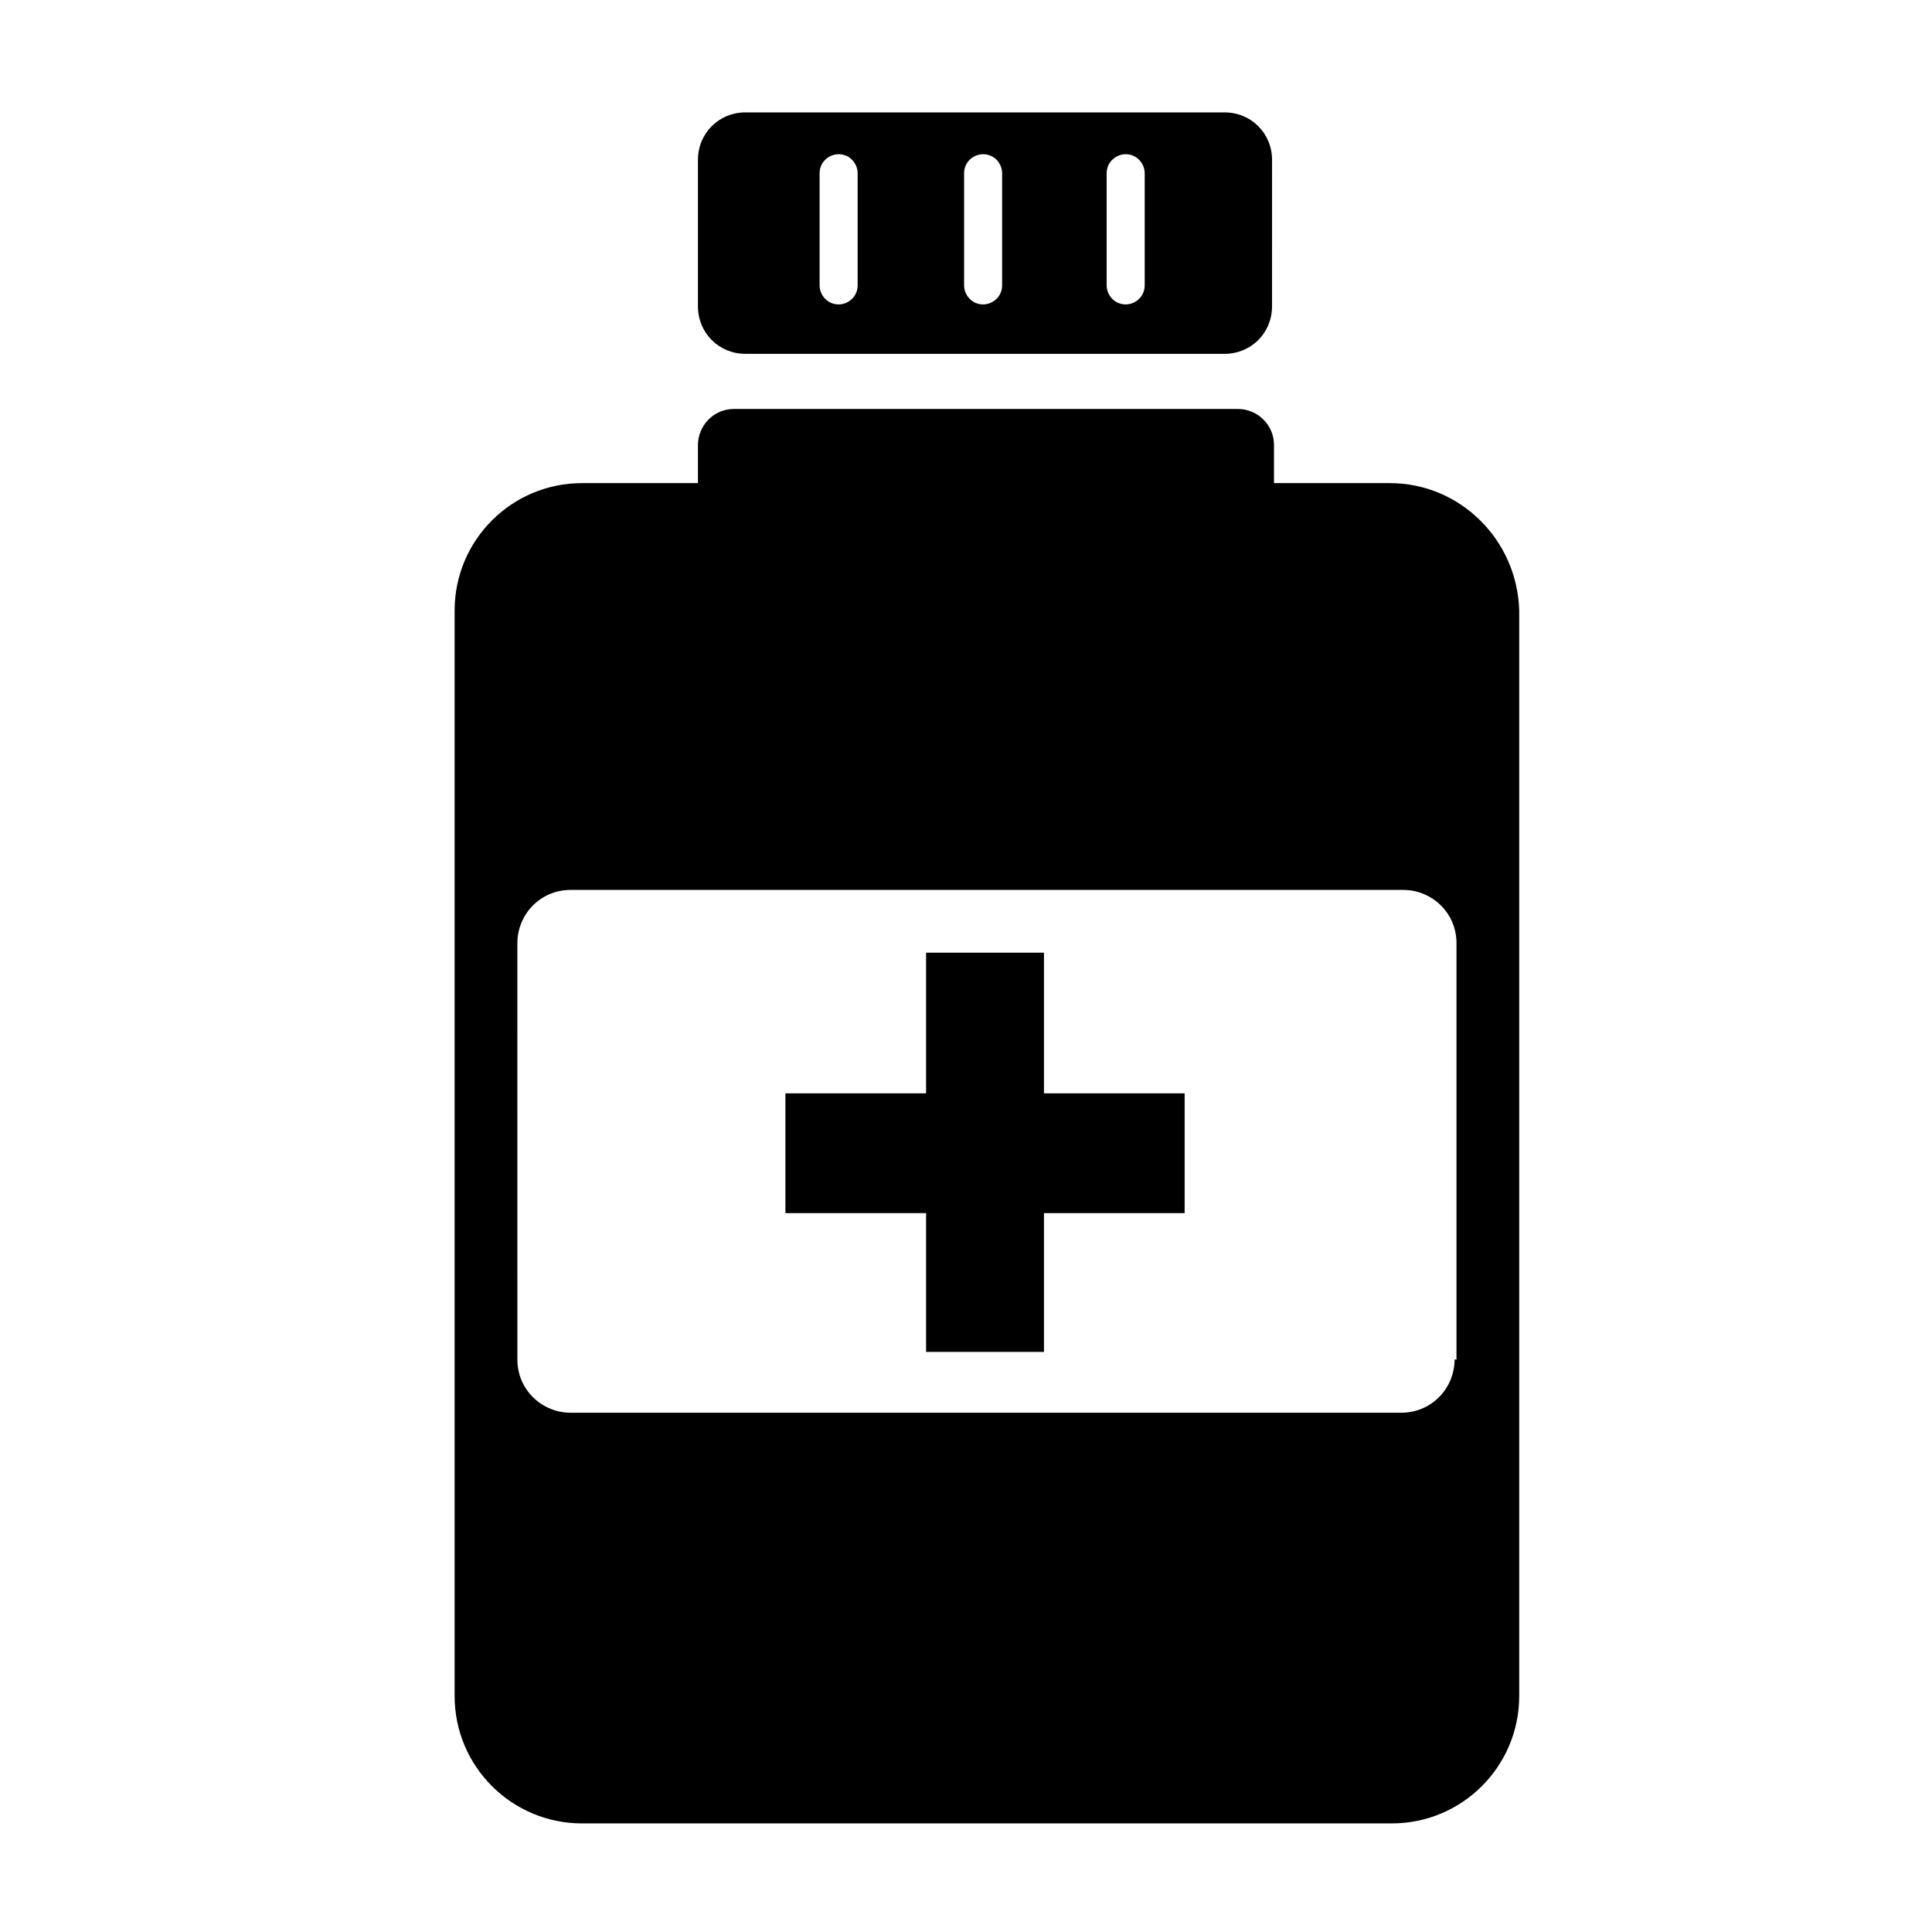
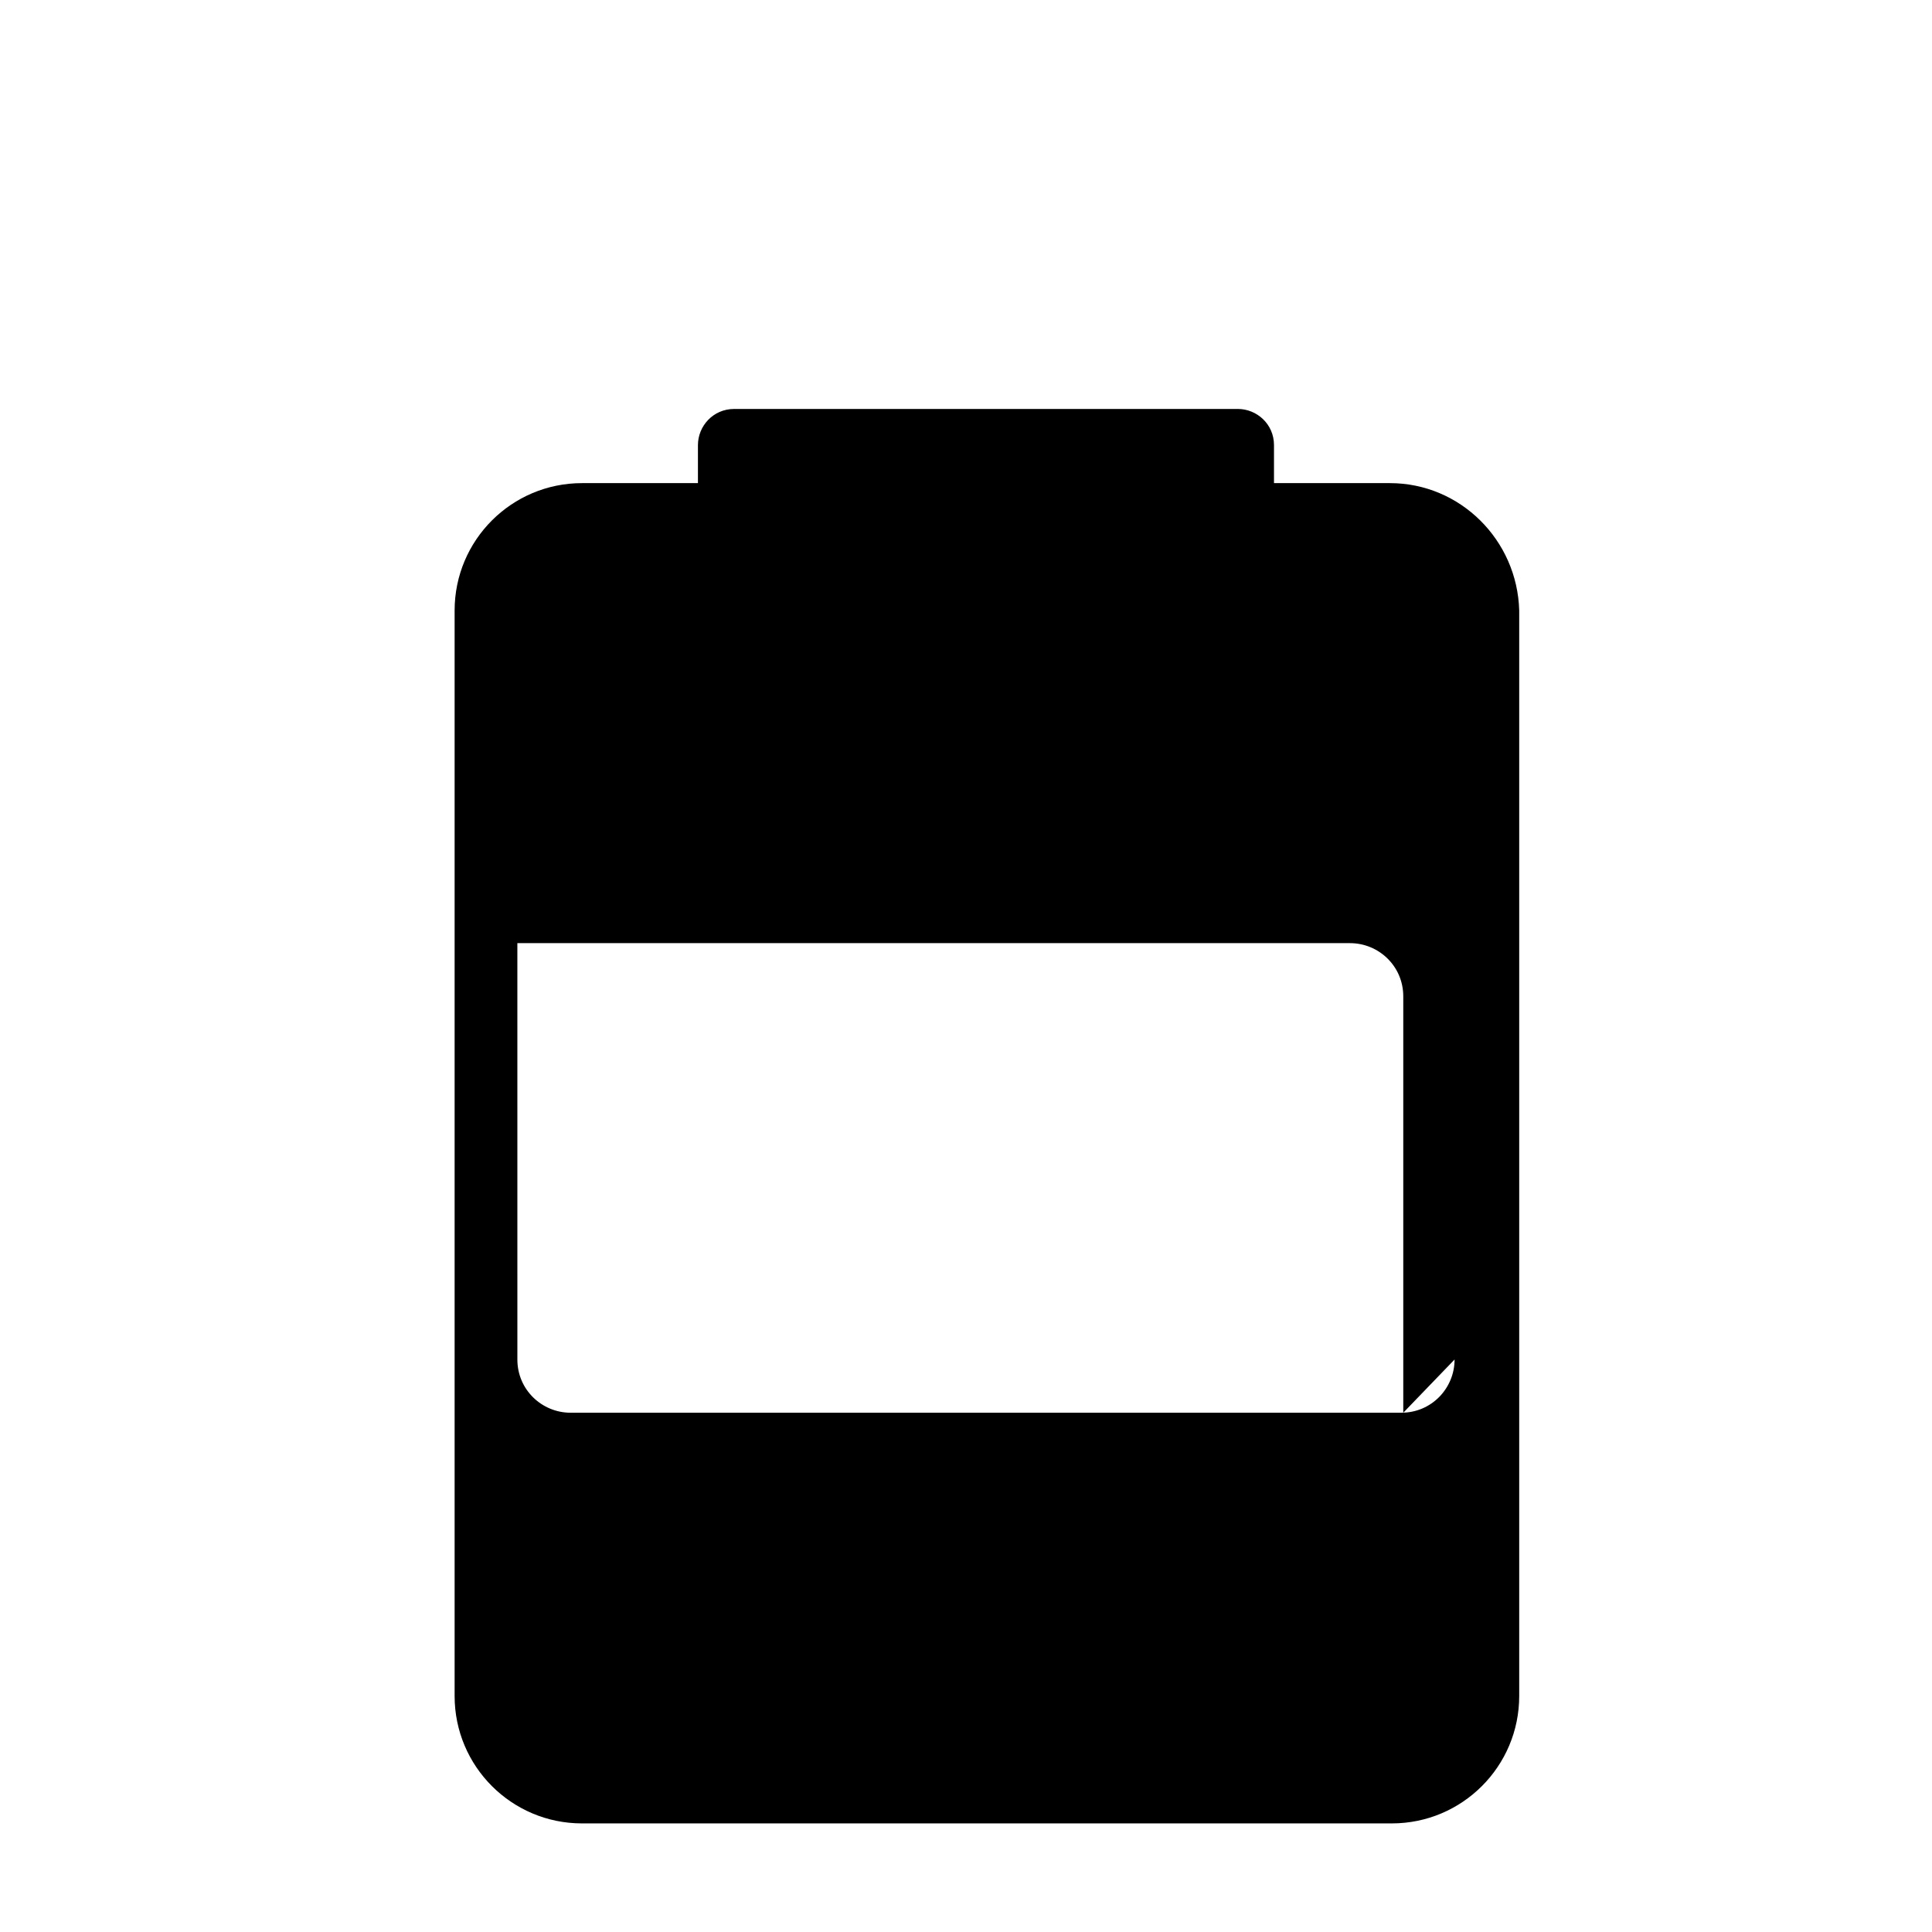
<svg xmlns="http://www.w3.org/2000/svg" fill="#000000" width="800px" height="800px" version="1.1" viewBox="144 144 512 512">
  <g>
-     <path d="m341.55 237.77h126.96c7.055 0 12.594-5.543 12.594-12.594l0.004-38.797c0-7.055-5.543-12.594-12.594-12.594h-126.96c-7.055 0-12.594 5.543-12.594 12.594v38.793c0 7.055 5.543 12.598 12.594 12.598zm95.727-47.863c0-3.023 2.519-5.039 5.039-5.039 3.023 0 5.039 2.519 5.039 5.039v29.727c0 3.023-2.519 5.039-5.039 5.039-3.023 0-5.039-2.519-5.039-5.039zm-37.785 0c0-3.023 2.519-5.039 5.039-5.039 3.023 0 5.039 2.519 5.039 5.039v29.727c0 3.023-2.519 5.039-5.039 5.039-3.023 0-5.039-2.519-5.039-5.039zm-38.289 0c0-3.023 2.519-5.039 5.039-5.039 3.023 0 5.039 2.519 5.039 5.039v29.727c0 3.023-2.519 5.039-5.039 5.039-3.023 0-5.039-2.519-5.039-5.039z" />
-     <path d="m512.35 272.03h-30.73v-10.078c0-5.543-4.535-9.574-9.574-9.574l-133.51 0.004c-5.543 0-9.574 4.535-9.574 9.574v10.078h-30.73c-18.641 0-33.754 15.113-33.754 33.754v287.68c0 18.641 15.113 33.754 33.754 33.754h214.62c18.641 0 33.754-15.113 33.754-33.754v-287.68c-0.504-18.641-15.617-33.754-34.258-33.754zm17.129 232.25c0 7.559-6.047 14.105-14.105 14.105l-220.16 0.004c-7.559 0-14.105-6.047-14.105-14.105l-0.004-110.34c0-7.559 6.047-14.105 14.105-14.105h220.67c7.559 0 14.105 6.047 14.105 14.105v110.34z" />
-     <path d="m420.66 396.47h-31.238v37.281h-37.281v31.738h37.281v36.781h31.238v-36.781h37.281v-31.738h-37.281z" />
+     <path d="m512.35 272.03h-30.73v-10.078c0-5.543-4.535-9.574-9.574-9.574l-133.51 0.004c-5.543 0-9.574 4.535-9.574 9.574v10.078h-30.73c-18.641 0-33.754 15.113-33.754 33.754v287.68c0 18.641 15.113 33.754 33.754 33.754h214.62c18.641 0 33.754-15.113 33.754-33.754v-287.68c-0.504-18.641-15.617-33.754-34.258-33.754zm17.129 232.25c0 7.559-6.047 14.105-14.105 14.105l-220.16 0.004c-7.559 0-14.105-6.047-14.105-14.105l-0.004-110.34h220.67c7.559 0 14.105 6.047 14.105 14.105v110.34z" />
  </g>
</svg>